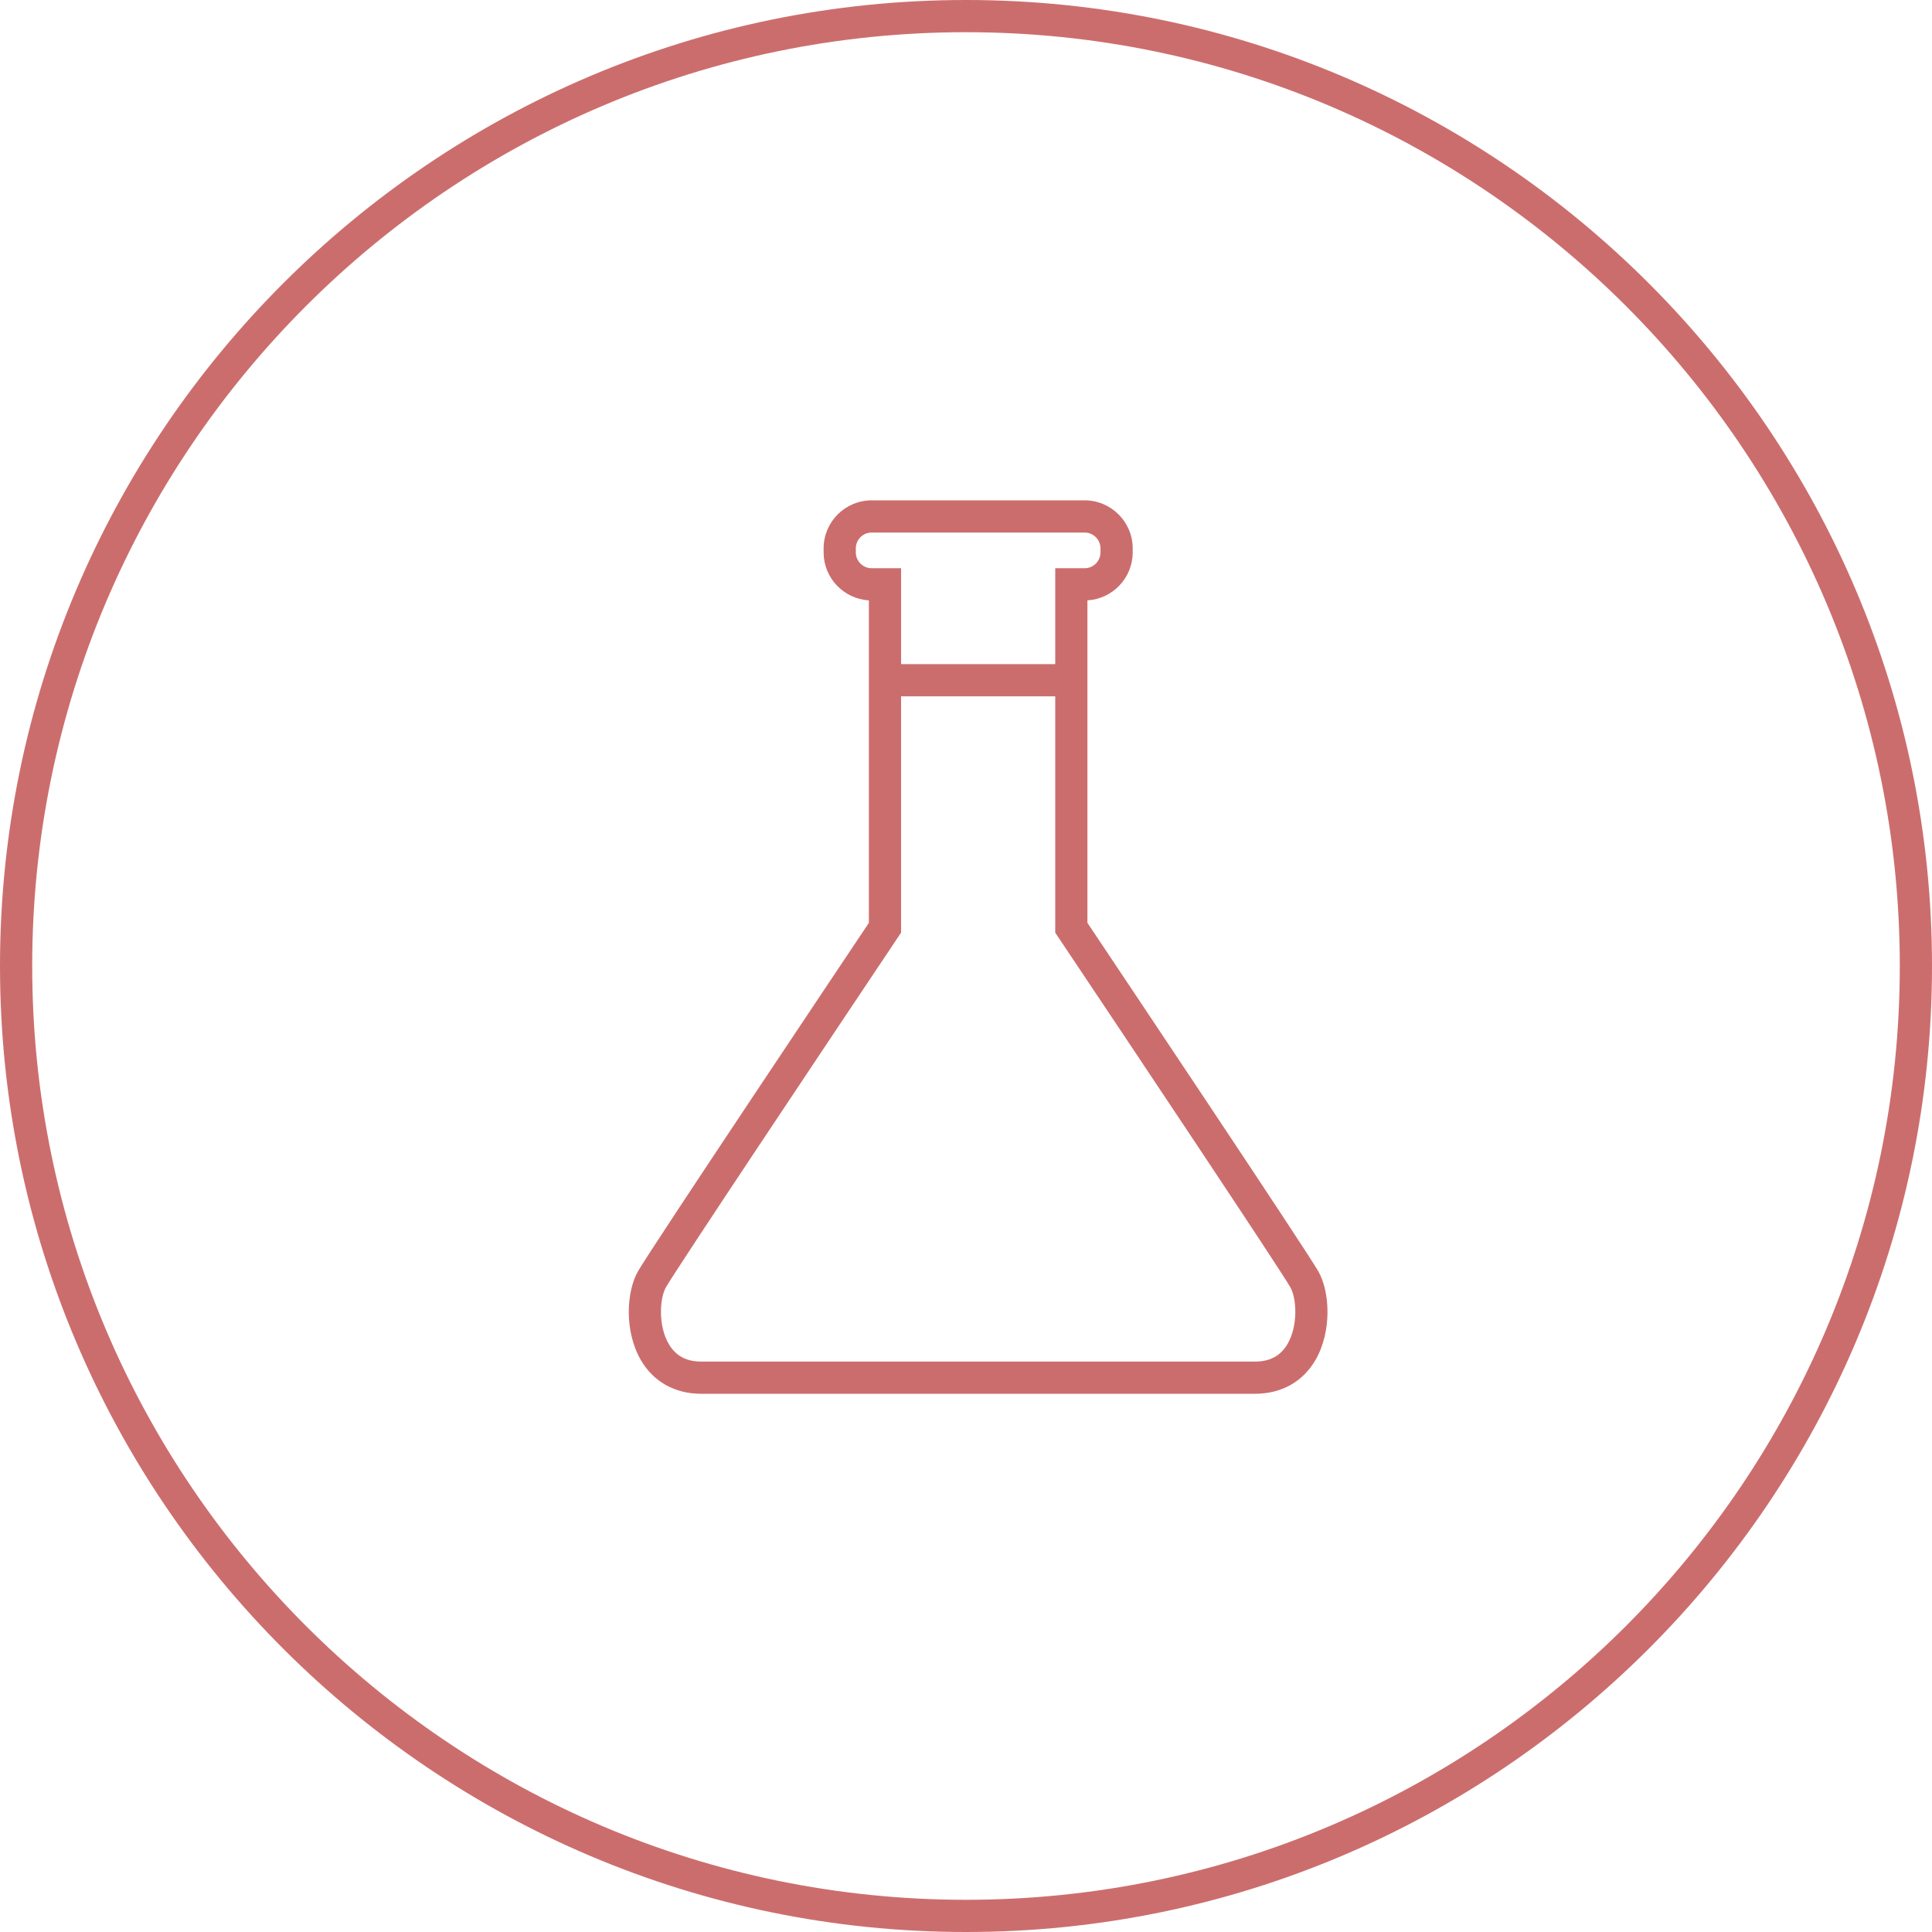
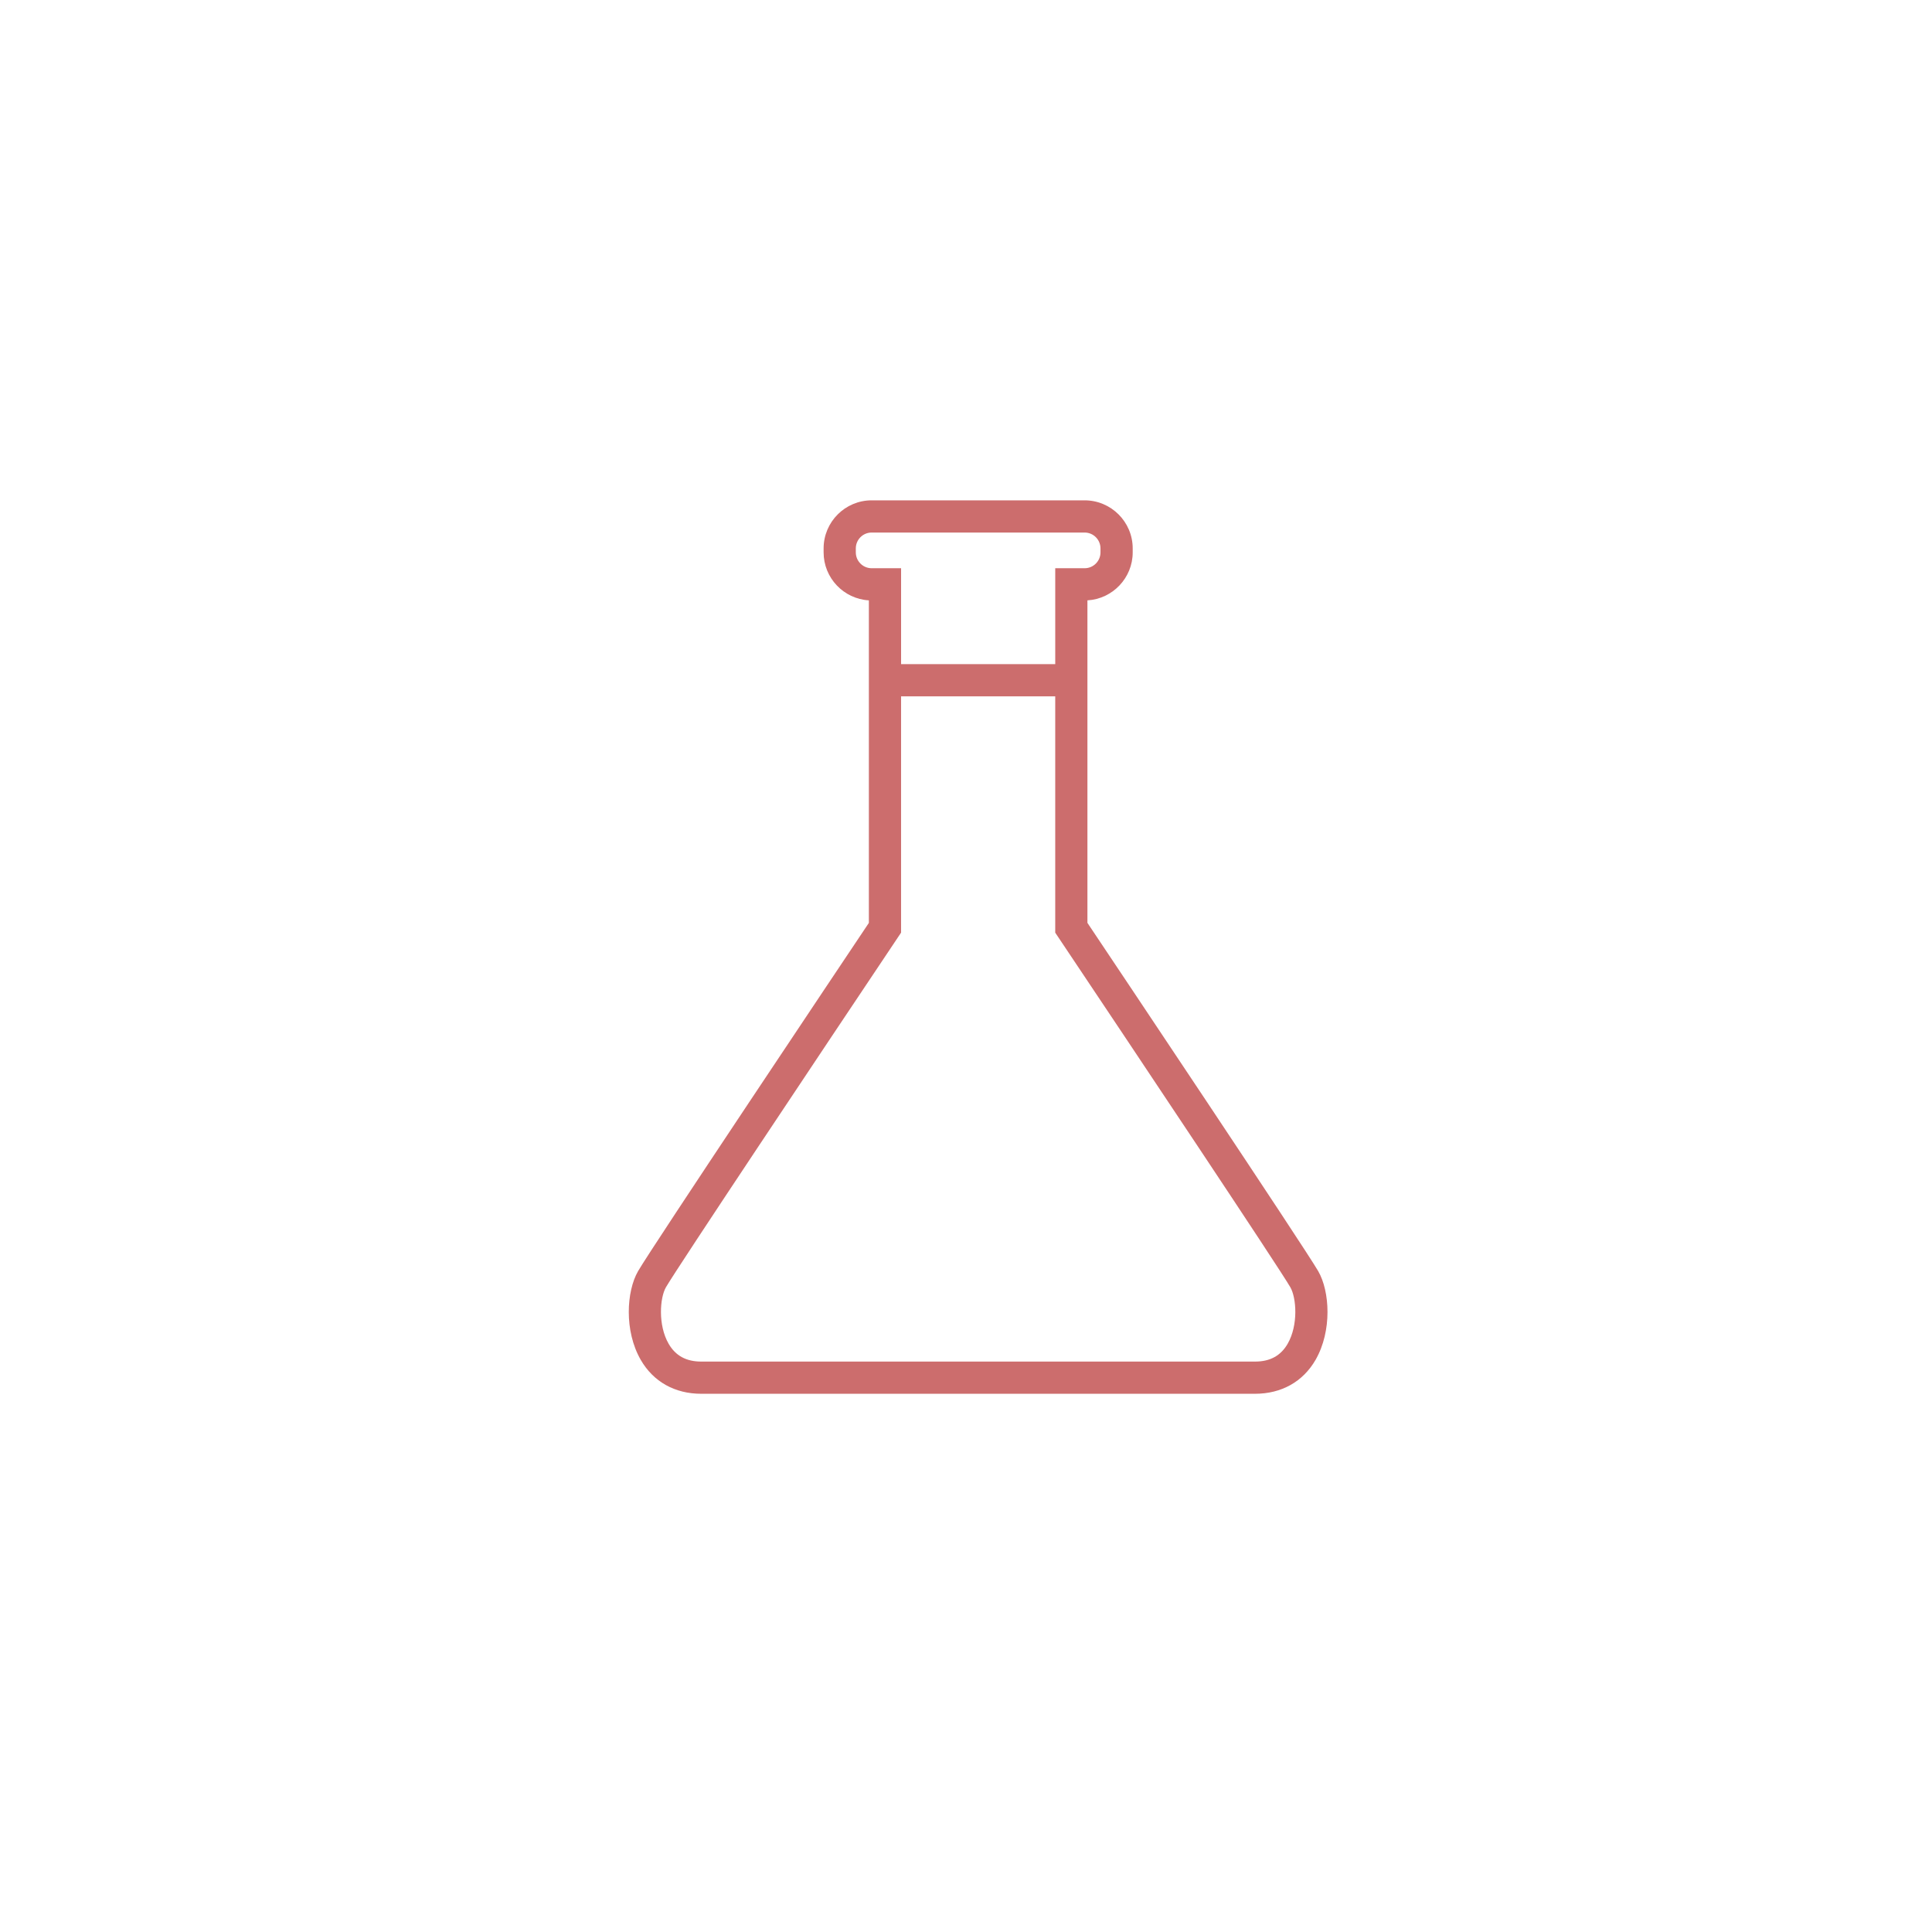
<svg xmlns="http://www.w3.org/2000/svg" version="1.1" id="Layer_1" x="0px" y="0px" width="120px" height="120px" viewBox="0 0 120 120" enable-background="new 0 0 120 120" xml:space="preserve">
  <g id="_x30_5_1_">
    <g id="Layer_1_copy_6">
-       <path fill="#CC6D6D" d="M60,120C26.916,120,0,93.084,0,60S26.916,0,60,0s60,26.916,60,60S93.084,120,60,120L60,120z M60,2    C28.019,2,2,28.019,2,60c0,31.982,26.019,58,58,58c31.98,0,58-26.02,58-58C118,28.019,91.98,2,60,2L60,2z" />
-     </g>
+       </g>
    <path fill="#CC6D6D" d="M81.875,78.951c-0.87-1.503-12.697-19.186-14.333-21.63V37.289c1.565-0.091,2.812-1.392,2.812-2.979v-0.248   c0-1.646-1.34-2.985-2.985-2.985H54.14c-1.646,0-2.984,1.339-2.984,2.985v0.248c0,1.587,1.246,2.889,2.811,2.979v20.033   c-1.636,2.444-13.464,20.127-14.335,21.63c-0.726,1.254-0.869,3.719,0.166,5.512c0.783,1.359,2.119,2.106,3.759,2.106h34.394   c1.642,0,2.977-0.748,3.761-2.107C82.745,82.667,82.602,80.204,81.875,78.951z M53.156,34.31v-0.248   c0-0.543,0.441-0.985,0.984-0.985h13.228c0.543,0,0.985,0.442,0.985,0.985v0.248c0,0.542-0.442,0.984-0.985,0.984h-1.825v5.957   h-9.575v-5.957H54.14C53.597,35.293,53.156,34.852,53.156,34.31z M79.979,83.463c-0.429,0.745-1.093,1.107-2.026,1.107H43.557   c-0.935,0-1.598-0.362-2.027-1.106c-0.67-1.161-0.546-2.854-0.167-3.511c0.707-1.221,9.751-14.773,14.435-21.772l0.169-0.252V43.25   h9.575v14.679l0.169,0.252c4.684,6.999,13.729,20.551,14.434,21.772C80.523,80.607,80.648,82.301,79.979,83.463z" />
  </g>
</svg>